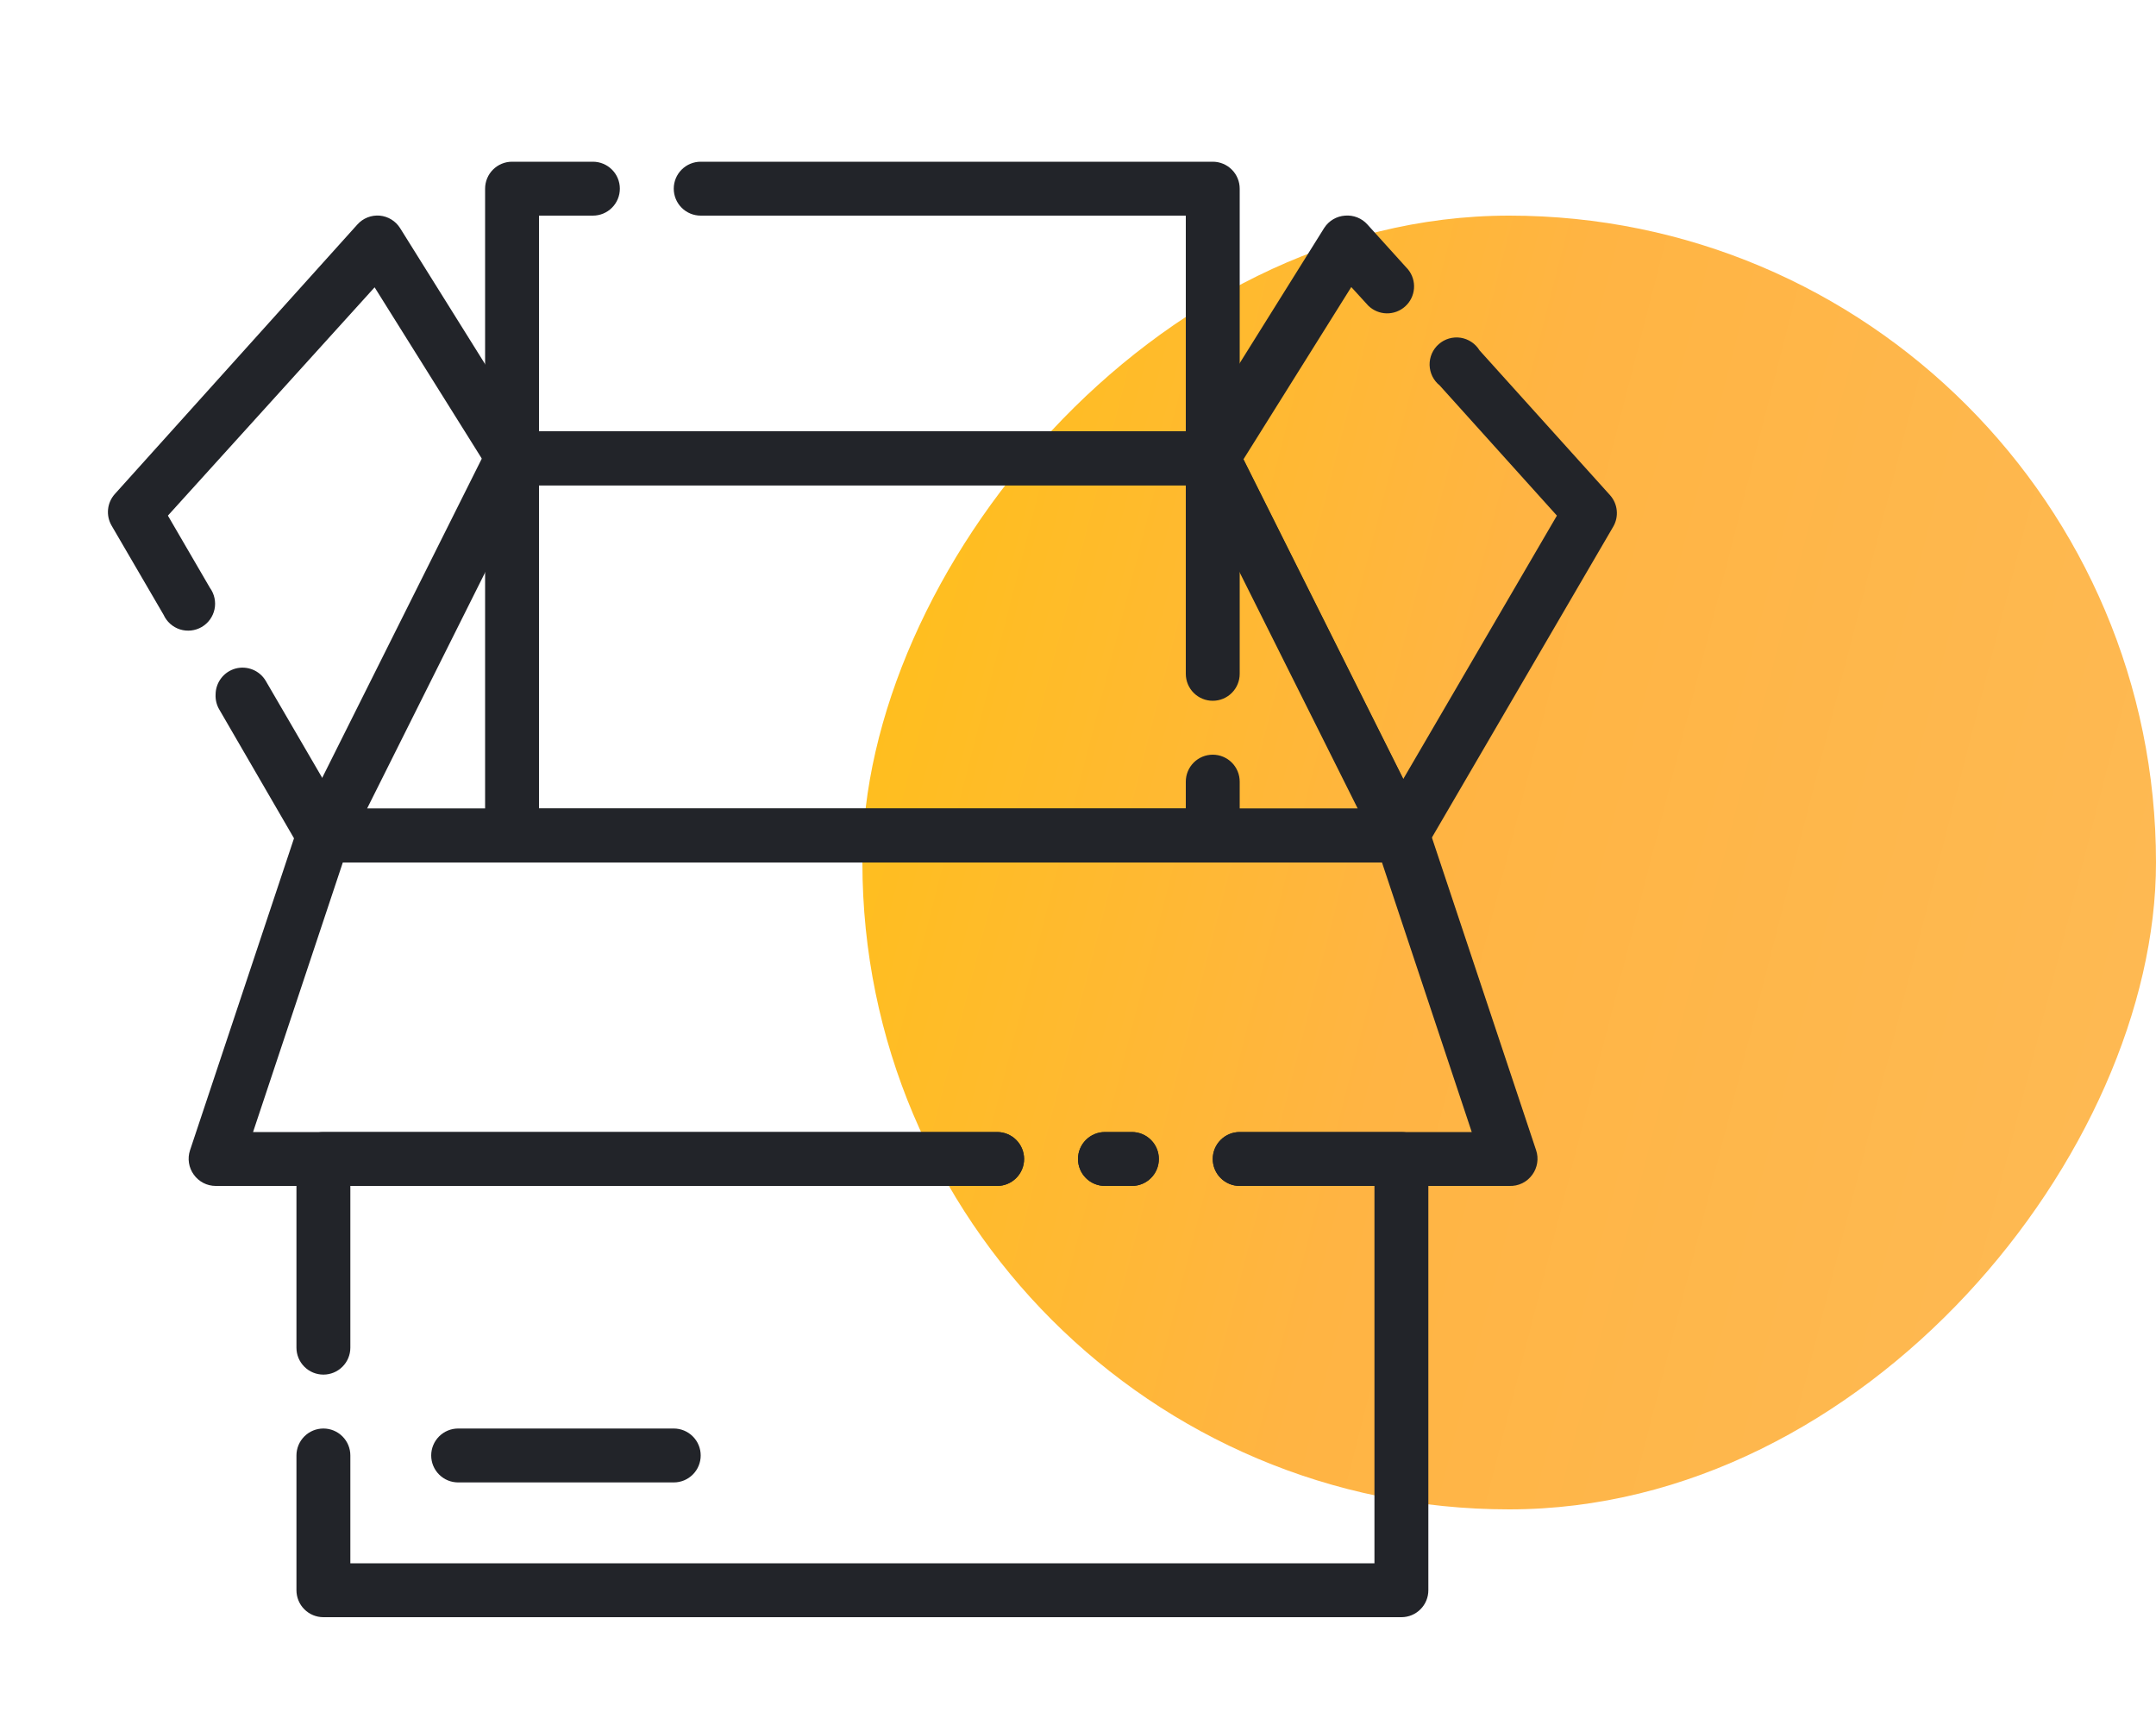
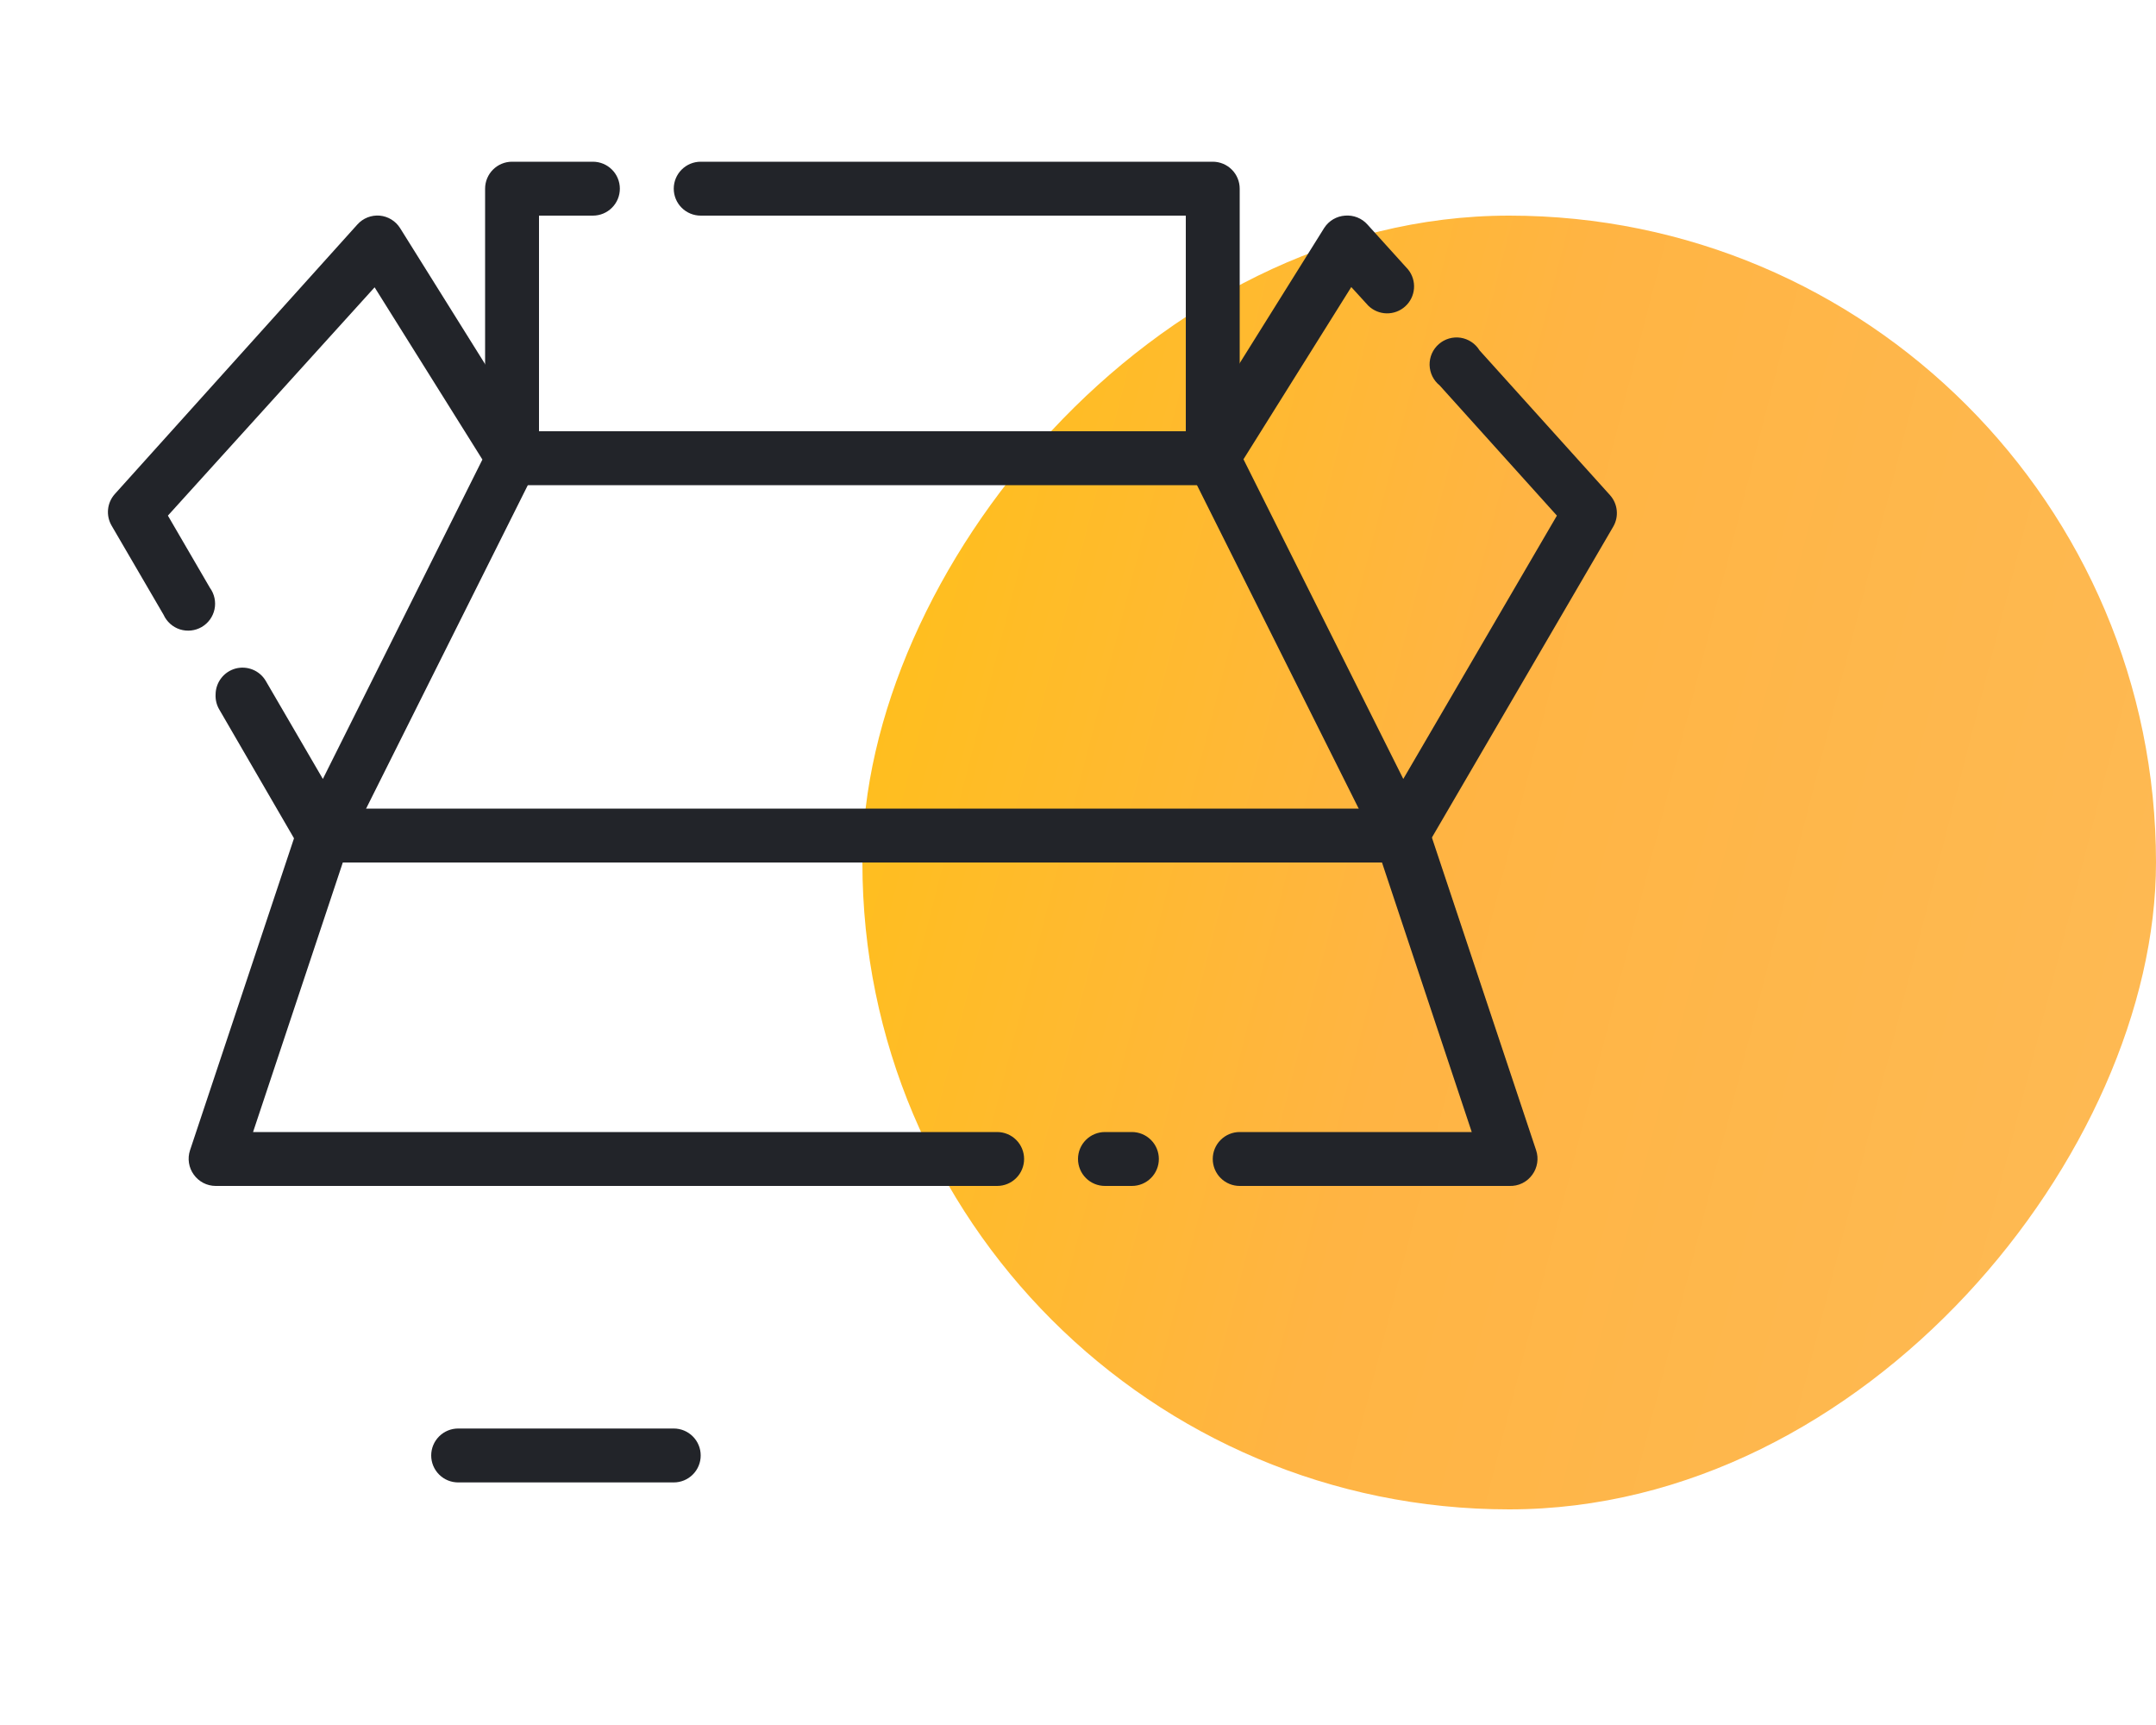
<svg xmlns="http://www.w3.org/2000/svg" width="80" height="64" viewBox="0 0 80 64" fill="none">
  <rect width="48" height="48" rx="24" transform="matrix(-1 0 0 1 80 8)" fill="url(#paint0_linear_4123_43205)" />
  <path d="M42 44H41C40.735 44 40.48 43.895 40.293 43.707C40.105 43.52 40 43.265 40 43C40 42.735 40.105 42.48 40.293 42.293C40.48 42.105 40.735 42 41 42H42C42.265 42 42.52 42.105 42.707 42.293C42.895 42.48 43 42.735 43 43C43 43.265 42.895 43.52 42.707 43.707C42.52 43.895 42.265 44 42 44Z" fill="#222429" />
-   <path d="M12 51C11.735 51 11.48 50.895 11.293 50.707C11.105 50.52 11 50.265 11 50V43C11 42.735 11.105 42.48 11.293 42.293C11.48 42.105 11.735 42 12 42H37C37.265 42 37.52 42.105 37.707 42.293C37.895 42.48 38 42.735 38 43C38 43.265 37.895 43.52 37.707 43.707C37.52 43.895 37.265 44 37 44H13V50C13 50.265 12.895 50.52 12.707 50.707C12.52 50.895 12.265 51 12 51Z" fill="#222429" />
-   <path d="M52 60H12C11.735 60 11.48 59.895 11.293 59.707C11.105 59.52 11 59.265 11 59V54C11 53.735 11.105 53.48 11.293 53.293C11.48 53.105 11.735 53 12 53C12.265 53 12.52 53.105 12.707 53.293C12.895 53.48 13 53.735 13 54V58H51V44H46C45.735 44 45.48 43.895 45.293 43.707C45.105 43.52 45 43.265 45 43C45 42.735 45.105 42.48 45.293 42.293C45.48 42.105 45.735 42 46 42H52C52.265 42 52.52 42.105 52.707 42.293C52.895 42.48 53 42.735 53 43V59C53 59.265 52.895 59.52 52.707 59.707C52.52 59.895 52.265 60 52 60Z" fill="#222429" />
-   <path d="M42 44H41C40.735 44 40.48 43.895 40.293 43.707C40.105 43.52 40 43.265 40 43C40 42.735 40.105 42.48 40.293 42.293C40.48 42.105 40.735 42 41 42H42C42.265 42 42.52 42.105 42.707 42.293C42.895 42.48 43 42.735 43 43C43 43.265 42.895 43.52 42.707 43.707C42.52 43.895 42.265 44 42 44Z" fill="#222429" />
  <path d="M56 44H46C45.735 44 45.48 43.895 45.293 43.707C45.105 43.52 45 43.265 45 43C45 42.735 45.105 42.48 45.293 42.293C45.48 42.105 45.735 42 46 42H54.61L51.28 32H12.72L9.39 42H37C37.265 42 37.52 42.105 37.707 42.293C37.895 42.48 38 42.735 38 43C38 43.265 37.895 43.52 37.707 43.707C37.52 43.895 37.265 44 37 44H8C7.841 43.999 7.685 43.961 7.544 43.888C7.404 43.815 7.282 43.709 7.19 43.58C7.097 43.452 7.036 43.303 7.012 43.147C6.987 42.99 7 42.83 7.05 42.68L11.05 30.68C11.117 30.481 11.245 30.309 11.415 30.187C11.586 30.065 11.79 29.999 12 30H52C52.218 29.988 52.434 30.049 52.614 30.172C52.795 30.294 52.931 30.473 53 30.68L57 42.68C57.05 42.83 57.063 42.99 57.038 43.147C57.014 43.303 56.953 43.452 56.86 43.58C56.763 43.716 56.634 43.826 56.484 43.9C56.333 43.973 56.167 44.007 56 44Z" fill="#222429" />
-   <path d="M52 32H12C11.83 32 11.662 31.955 11.513 31.872C11.365 31.788 11.24 31.668 11.151 31.523C11.062 31.378 11.011 31.212 11.004 31.042C10.997 30.872 11.033 30.702 11.11 30.55L18.11 16.55C18.193 16.385 18.32 16.246 18.477 16.149C18.634 16.052 18.815 16.001 19 16H45C45.185 16.001 45.366 16.052 45.523 16.149C45.68 16.246 45.807 16.385 45.89 16.55L52.89 30.55C52.967 30.702 53.003 30.872 52.996 31.042C52.989 31.212 52.938 31.378 52.849 31.523C52.76 31.668 52.635 31.788 52.487 31.872C52.338 31.955 52.17 32 52 32ZM13.62 30H50.38L44.38 18H19.62L13.62 30Z" fill="#222429" />
  <path d="M45 18H19C18.735 18 18.48 17.895 18.293 17.707C18.105 17.52 18 17.265 18 17V7C18 6.735 18.105 6.48 18.293 6.293C18.48 6.105 18.735 6 19 6H22C22.265 6 22.52 6.105 22.707 6.293C22.895 6.48 23 6.735 23 7C23 7.265 22.895 7.52 22.707 7.707C22.52 7.895 22.265 8 22 8H20V16H44V8H26C25.735 8 25.48 7.895 25.293 7.707C25.105 7.52 25 7.265 25 7C25 6.735 25.105 6.48 25.293 6.293C25.48 6.105 25.735 6 26 6H45C45.265 6 45.52 6.105 45.707 6.293C45.895 6.48 46 6.735 46 7V17C46 17.265 45.895 17.52 45.707 17.707C45.52 17.895 45.265 18 45 18Z" fill="#222429" />
-   <path d="M45 32H19C18.735 32 18.48 31.895 18.293 31.707C18.105 31.52 18 31.265 18 31V17C18 16.735 18.105 16.48 18.293 16.293C18.48 16.105 18.735 16 19 16H45C45.265 16 45.52 16.105 45.707 16.293C45.895 16.48 46 16.735 46 17V25C46 25.265 45.895 25.52 45.707 25.707C45.52 25.895 45.265 26 45 26C44.735 26 44.48 25.895 44.293 25.707C44.105 25.52 44 25.265 44 25V18H20V30H44V29C44 28.735 44.105 28.48 44.293 28.293C44.48 28.105 44.735 28 45 28C45.265 28 45.52 28.105 45.707 28.293C45.895 28.48 46 28.735 46 29V31C46 31.265 45.895 31.52 45.707 31.707C45.52 31.895 45.265 32 45 32Z" fill="#222429" />
  <path d="M52 32C51.821 31.994 51.646 31.94 51.495 31.843C51.343 31.746 51.221 31.61 51.14 31.45L44.14 17.45C44.052 17.298 44.006 17.125 44.006 16.95C44.006 16.774 44.052 16.602 44.14 16.45L49.14 8.45C49.225 8.32 49.339 8.212 49.472 8.134C49.606 8.056 49.756 8.01 49.91 8C50.065 7.987 50.22 8.01 50.364 8.067C50.508 8.124 50.637 8.214 50.74 8.33L52.25 10C52.41 10.199 52.487 10.451 52.467 10.705C52.447 10.959 52.331 11.196 52.142 11.367C51.953 11.539 51.705 11.631 51.45 11.626C51.195 11.621 50.952 11.518 50.77 11.34L50.14 10.65L46.14 17.04L52.07 28.9L57.77 19.13L53.42 14.3C53.306 14.209 53.214 14.093 53.149 13.963C53.085 13.832 53.05 13.688 53.046 13.542C53.043 13.396 53.072 13.251 53.13 13.118C53.189 12.984 53.276 12.865 53.386 12.769C53.496 12.672 53.625 12.601 53.765 12.56C53.905 12.519 54.053 12.509 54.197 12.531C54.341 12.553 54.479 12.607 54.6 12.688C54.722 12.769 54.824 12.875 54.9 13L59.74 18.37C59.881 18.527 59.969 18.725 59.99 18.935C60.012 19.146 59.966 19.357 59.86 19.54L52.86 31.54C52.768 31.684 52.641 31.801 52.49 31.882C52.339 31.962 52.171 32.003 52 32Z" fill="#222429" />
  <path d="M12 32C11.825 31.999 11.654 31.952 11.504 31.864C11.353 31.777 11.227 31.651 11.14 31.5L8.14 26.33C8.037 26.158 7.989 25.96 8 25.76C8.002 25.542 8.076 25.33 8.21 25.158C8.343 24.985 8.53 24.861 8.74 24.804C8.951 24.748 9.175 24.762 9.377 24.844C9.579 24.926 9.749 25.072 9.86 25.26L11.98 28.9L17.9 17.05L13.9 10.66L6.23 19.13L7.79 21.81C7.872 21.923 7.93 22.052 7.959 22.189C7.988 22.326 7.989 22.467 7.96 22.604C7.931 22.741 7.874 22.87 7.792 22.984C7.71 23.097 7.605 23.192 7.484 23.263C7.363 23.333 7.229 23.377 7.089 23.392C6.95 23.407 6.81 23.393 6.676 23.351C6.543 23.308 6.42 23.238 6.316 23.145C6.211 23.051 6.128 22.937 6.07 22.81L4.14 19.5C4.034 19.317 3.988 19.106 4.01 18.895C4.031 18.685 4.119 18.487 4.26 18.33L13.26 8.33C13.363 8.214 13.492 8.124 13.636 8.067C13.78 8.01 13.936 7.987 14.09 8C14.245 8.014 14.394 8.064 14.525 8.145C14.657 8.227 14.768 8.338 14.85 8.47L19.85 16.47C19.938 16.622 19.984 16.794 19.984 16.97C19.984 17.145 19.938 17.318 19.85 17.47L12.85 31.47C12.768 31.625 12.645 31.756 12.496 31.849C12.347 31.942 12.176 31.994 12 32Z" fill="#222429" />
  <path d="M25 55H17C16.735 55 16.48 54.895 16.293 54.707C16.105 54.52 16 54.265 16 54C16 53.735 16.105 53.48 16.293 53.293C16.48 53.105 16.735 53 17 53H25C25.265 53 25.52 53.105 25.707 53.293C25.895 53.48 26 53.735 26 54C26 54.265 25.895 54.52 25.707 54.707C25.52 54.895 25.265 55 25 55Z" fill="#222429" />
  <defs>
    <linearGradient id="paint0_linear_4123_43205" x1="-7.95" y1="55.419" x2="70.35" y2="35.298" gradientUnits="userSpaceOnUse">
      <stop stop-color="#FDBC5B" />
      <stop offset="0.513" stop-color="#FFB443" />
      <stop offset="1" stop-color="#FFC700" />
    </linearGradient>
  </defs>
</svg>